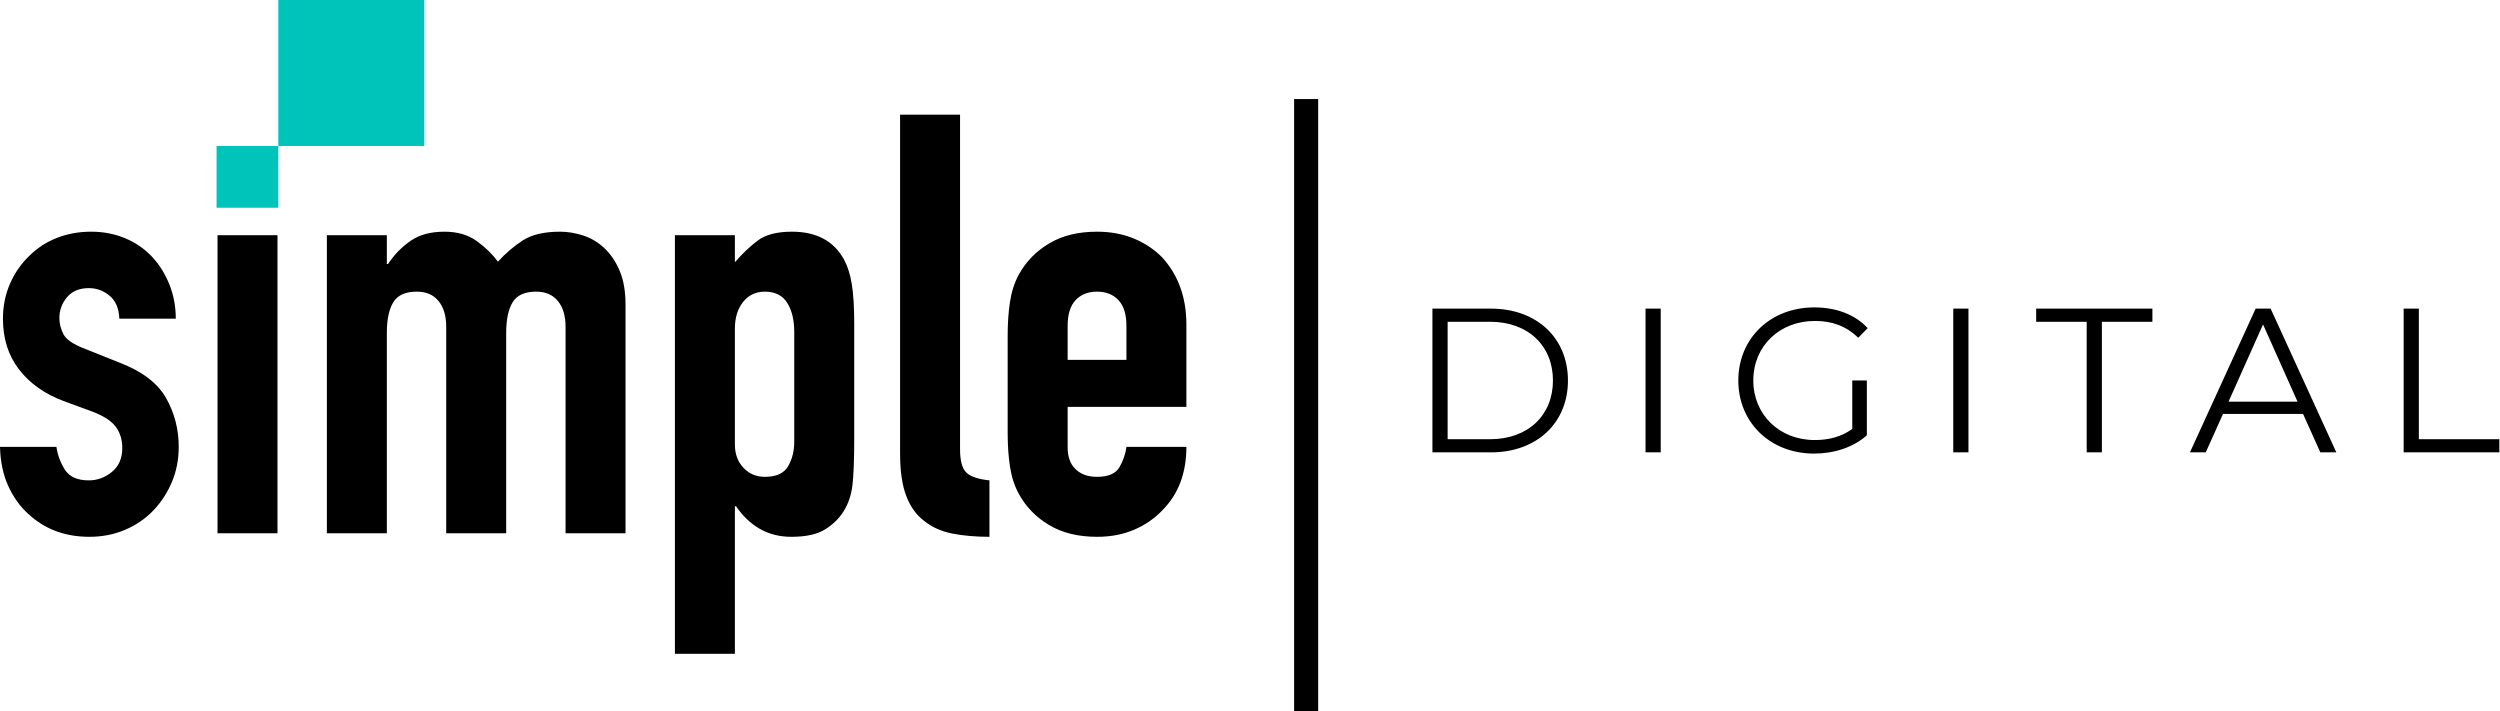
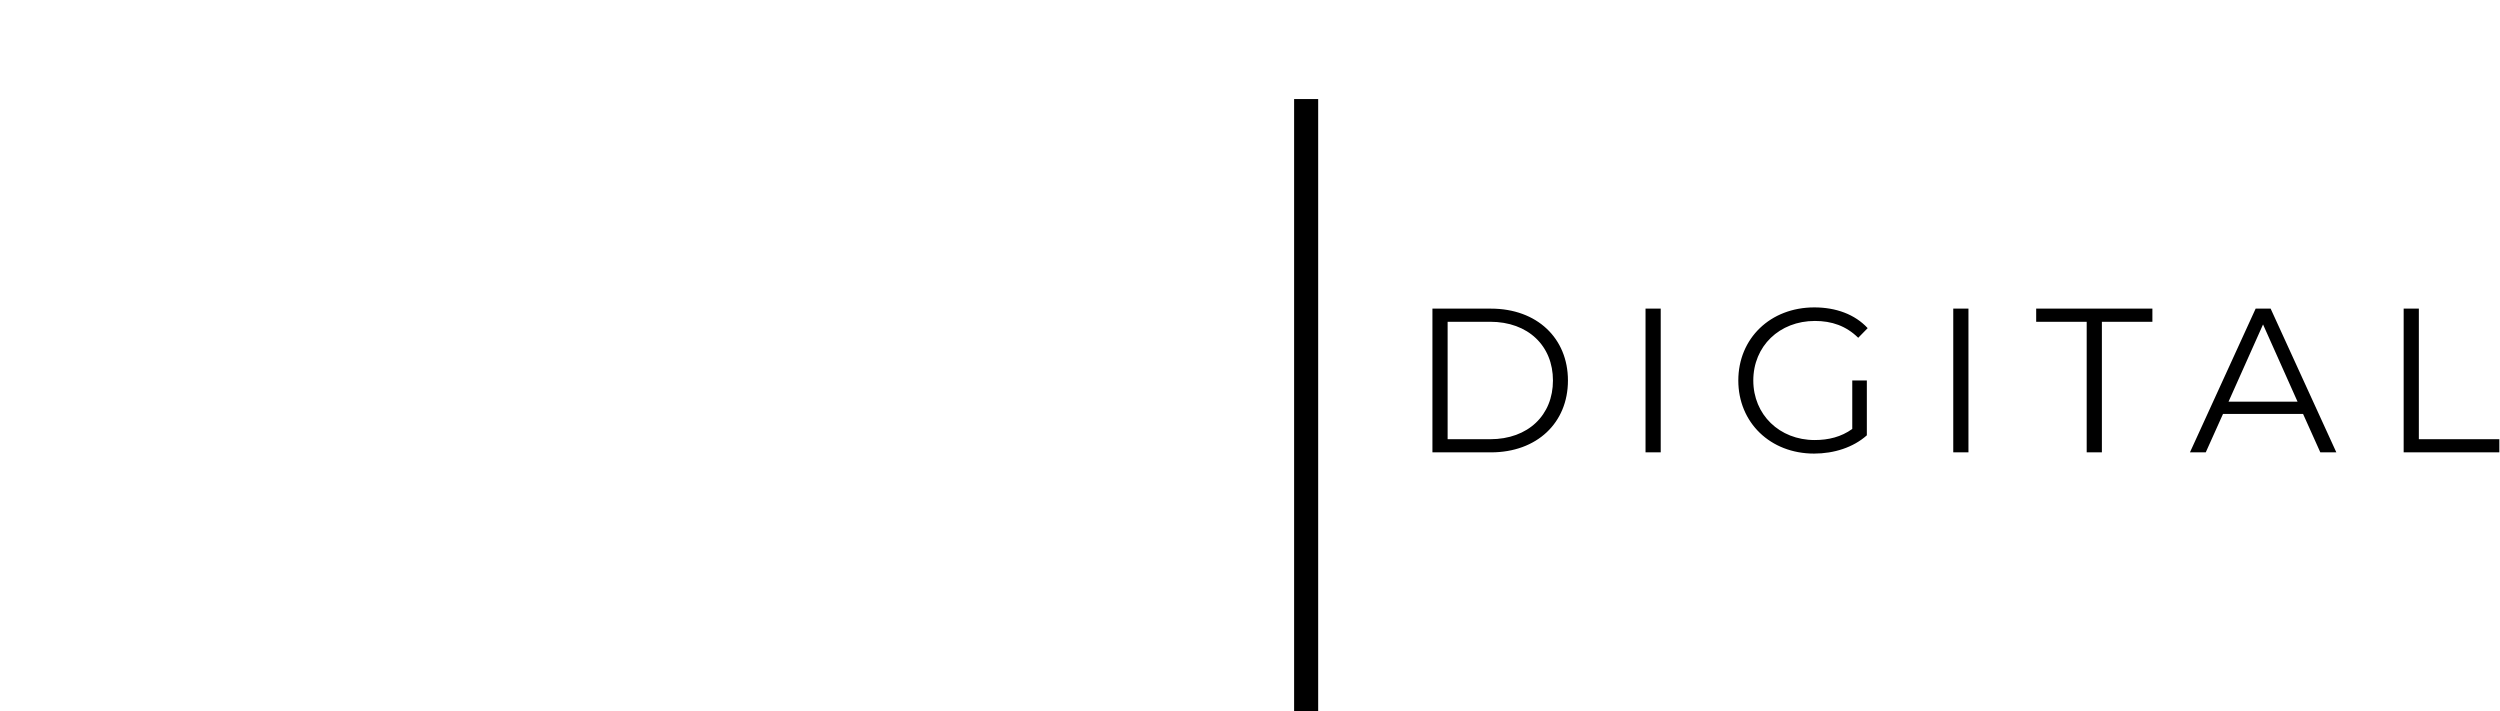
<svg xmlns="http://www.w3.org/2000/svg" width="3117px" height="887px" viewBox="0 0 3117 887">
  <title>simple_logo_SAG</title>
  <desc>Created with Sketch.</desc>
  <g id="Finals-Simple" stroke="none" stroke-width="1" fill="none" fill-rule="evenodd">
    <g id="simple_logo_SAG">
      <path d="M1785.954,564 L1785.954,384.8 L1858.914,384.8 C1916.258,384.8 1954.914,421.664 1954.914,474.4 C1954.914,527.136 1916.258,564 1858.914,564 L1785.954,564 Z M1804.898,547.616 L1857.89,547.616 C1905.506,547.616 1936.226,517.408 1936.226,474.4 C1936.226,431.392 1905.506,401.184 1857.89,401.184 L1804.898,401.184 L1804.898,547.616 Z M2051.647,564 L2051.647,384.8 L2070.591,384.8 L2070.591,564 L2051.647,564 Z M2309.404,534.816 L2309.404,474.4 L2327.58,474.4 L2327.58,542.752 C2310.684,557.856 2286.62,565.536 2261.788,565.536 C2207.26,565.536 2167.324,526.88 2167.324,474.4 C2167.324,421.92 2207.26,383.264 2262.044,383.264 C2289.18,383.264 2312.732,391.968 2328.604,409.12 L2316.828,421.152 C2301.724,406.304 2283.804,400.16 2262.812,400.16 C2218.524,400.16 2186.012,431.648 2186.012,474.4 C2186.012,516.896 2218.524,548.64 2262.556,548.64 C2279.708,548.64 2295.58,544.8 2309.404,534.816 Z M2435.322,564 L2435.322,384.8 L2454.266,384.8 L2454.266,564 L2435.322,564 Z M2601.687,564 L2601.687,401.184 L2538.711,401.184 L2538.711,384.8 L2683.607,384.8 L2683.607,401.184 L2620.631,401.184 L2620.631,564 L2601.687,564 Z M2892.98,564 L2871.476,516.128 L2771.636,516.128 L2750.132,564 L2730.42,564 L2812.34,384.8 L2831.028,384.8 L2912.948,564 L2892.98,564 Z M2778.548,500.768 L2864.564,500.768 L2821.556,404.512 L2778.548,500.768 Z M2996.882,564 L2996.882,384.8 L3015.826,384.8 L3015.826,547.616 L3116.178,547.616 L3116.178,564 L2996.882,564 Z" id="DIGITAL" fill="#000000" fill-rule="nonzero" />
      <g id="Group-4" transform="translate(270, 0)" fill="#00C4BA">
-         <rect id="Rectangle" x="77" y="0" width="182" height="182" />
-         <rect id="Rectangle" x="0" y="182" width="77" height="77" />
-       </g>
-       <path d="M148.799,397.351 C148.31,384.646 144.279,375.117 136.704,368.764 C129.13,362.411 120.456,359.235 110.683,359.235 C98.955,359.235 89.915,363.022 83.562,370.596 C77.209,378.171 74.033,386.845 74.033,396.618 C74.033,403.459 75.743,410.178 79.164,416.776 C82.585,423.373 91.381,429.359 105.552,434.734 L149.532,452.326 C177.386,463.077 196.566,477.737 207.072,496.306 C217.579,514.875 222.832,535.155 222.832,557.145 C222.832,572.782 220.022,587.32 214.403,600.759 C208.783,614.197 201.086,626.047 191.313,636.309 C181.54,646.571 169.812,654.634 156.129,660.498 C142.446,666.362 127.542,669.294 111.416,669.294 C81.119,669.294 55.708,659.765 35.184,640.707 C24.922,631.422 16.615,619.817 10.262,605.889 C3.909,591.962 0.489,575.714 0,557.145 L70.368,557.145 C71.834,567.407 75.377,576.936 80.996,585.732 C86.616,594.528 96.512,598.926 110.683,598.926 C121.434,598.926 131.085,595.383 139.637,588.298 C148.188,581.212 152.464,571.316 152.464,558.611 C152.464,548.349 149.776,539.553 144.401,532.223 C139.026,524.893 129.252,518.54 115.081,513.165 L79.164,499.971 C55.708,491.175 37.261,478.103 23.823,460.755 C10.384,443.408 3.665,422.273 3.665,397.351 C3.665,381.714 6.597,367.176 12.461,353.738 C18.325,340.299 26.388,328.693 36.65,318.92 C46.423,309.147 57.907,301.695 71.101,296.563 C84.295,291.432 98.466,288.867 113.615,288.867 C128.764,288.867 142.813,291.555 155.762,296.93 C168.712,302.305 179.829,309.88 189.114,319.653 C198.399,329.426 205.729,341.032 211.104,354.471 C216.479,367.909 219.167,382.202 219.167,397.351 L148.799,397.351 Z M271.21,664.896 L271.21,293.265 L345.976,293.265 L345.976,664.896 L271.21,664.896 Z M407.548,664.896 L407.548,293.265 L482.314,293.265 L482.314,329.182 L483.78,329.182 C491.599,317.454 501.005,307.803 512,300.228 C522.996,292.654 537.045,288.867 554.148,288.867 C570.274,288.867 583.712,292.776 594.463,300.595 C605.214,308.414 614.01,316.965 620.851,326.25 C630.136,315.988 640.398,307.192 651.637,299.862 C662.876,292.532 678.514,288.867 698.549,288.867 C707.834,288.867 717.363,290.455 727.136,293.632 C736.909,296.808 745.705,302.061 753.524,309.391 C761.343,316.721 767.695,326.128 772.582,337.611 C777.469,349.095 779.912,363.144 779.912,379.759 L779.912,664.896 L705.146,664.896 L705.146,407.613 C705.146,393.93 701.97,383.18 695.617,375.361 C689.264,367.542 680.224,363.633 668.496,363.633 C654.325,363.633 644.551,368.031 639.176,376.827 C633.801,385.623 631.113,398.328 631.113,414.943 L631.113,664.896 L556.347,664.896 L556.347,407.613 C556.347,393.93 553.171,383.18 546.818,375.361 C540.465,367.542 531.425,363.633 519.697,363.633 C505.526,363.633 495.752,368.031 490.377,376.827 C485.002,385.623 482.314,398.328 482.314,414.943 L482.314,664.896 L407.548,664.896 Z M841.484,815.161 L841.484,293.265 L916.25,293.265 L916.25,326.983 C925.535,316.232 935.064,307.192 944.837,299.862 C954.61,292.532 968.782,288.867 987.351,288.867 C1018.137,288.867 1039.883,300.595 1052.588,324.051 C1056.986,332.358 1060.162,342.62 1062.117,354.837 C1064.072,367.054 1065.049,383.424 1065.049,403.948 L1065.049,545.417 C1065.049,572.782 1064.316,592.573 1062.85,604.79 C1059.918,629.223 1048.679,647.548 1029.132,659.765 C1019.359,666.118 1005.187,669.294 986.618,669.294 C971.958,669.294 958.886,665.996 947.403,659.399 C935.919,652.801 926.023,643.395 917.716,631.178 L916.25,631.178 L916.25,815.161 L841.484,815.161 Z M990.283,414.21 C990.283,399.061 987.351,386.845 981.487,377.56 C975.623,368.275 966.338,363.633 953.633,363.633 C942.394,363.633 933.353,367.909 926.512,376.461 C919.671,385.012 916.25,396.129 916.25,409.812 L916.25,554.213 C916.25,565.941 919.793,575.592 926.879,583.167 C933.964,590.741 942.882,594.528 953.633,594.528 C967.804,594.528 977.455,590.13 982.587,581.334 C987.718,572.538 990.283,562.276 990.283,550.548 L990.283,414.21 Z M1122.223,143 L1196.989,143 L1196.989,560.077 C1196.989,574.248 1199.554,583.899 1204.686,589.03 C1209.817,594.162 1219.468,597.46 1233.639,598.926 L1233.639,669.294 C1216.536,669.294 1201.143,667.95 1187.46,665.263 C1173.777,662.575 1162.049,657.322 1152.276,649.503 C1142.503,642.173 1135.051,631.789 1129.919,618.351 C1124.788,604.912 1122.223,587.198 1122.223,565.208 L1122.223,143 Z M1479.194,507.301 L1331.128,507.301 L1331.128,557.878 C1331.128,569.606 1334.426,578.646 1341.024,584.999 C1347.621,591.352 1356.539,594.528 1367.778,594.528 C1381.949,594.528 1391.356,590.374 1395.998,582.067 C1400.641,573.76 1403.451,565.452 1404.428,557.145 L1479.194,557.145 C1479.194,589.886 1469.176,616.274 1449.141,636.309 C1439.368,646.571 1427.64,654.634 1413.957,660.498 C1400.274,666.362 1384.881,669.294 1367.778,669.294 C1344.322,669.294 1324.409,664.407 1308.039,654.634 C1291.668,644.861 1279.085,631.911 1270.289,615.785 C1264.914,606.012 1261.249,594.772 1259.294,582.067 C1257.339,569.362 1256.362,555.435 1256.362,540.286 L1256.362,417.875 C1256.362,402.726 1257.339,388.799 1259.294,376.094 C1261.249,363.389 1264.914,352.149 1270.289,342.376 C1279.085,326.25 1291.668,313.3 1308.039,303.527 C1324.409,293.754 1344.322,288.867 1367.778,288.867 C1384.881,288.867 1400.396,291.799 1414.323,297.663 C1428.251,303.527 1440.101,311.59 1449.874,321.852 C1469.421,343.842 1479.194,371.452 1479.194,404.681 L1479.194,507.301 Z M1331.128,448.661 L1404.428,448.661 L1404.428,406.147 C1404.428,391.976 1401.13,381.347 1394.533,374.262 C1387.935,367.176 1379.017,363.633 1367.778,363.633 C1356.539,363.633 1347.621,367.176 1341.024,374.262 C1334.426,381.347 1331.128,391.976 1331.128,406.147 L1331.128,448.661 Z" id="simple" fill="#000000" fill-rule="nonzero" />
+         </g>
      <path d="M1628.5,138.5 L1628.5,871.5" id="Line" stroke="#000000" stroke-width="30" stroke-linecap="square" />
    </g>
  </g>
</svg>